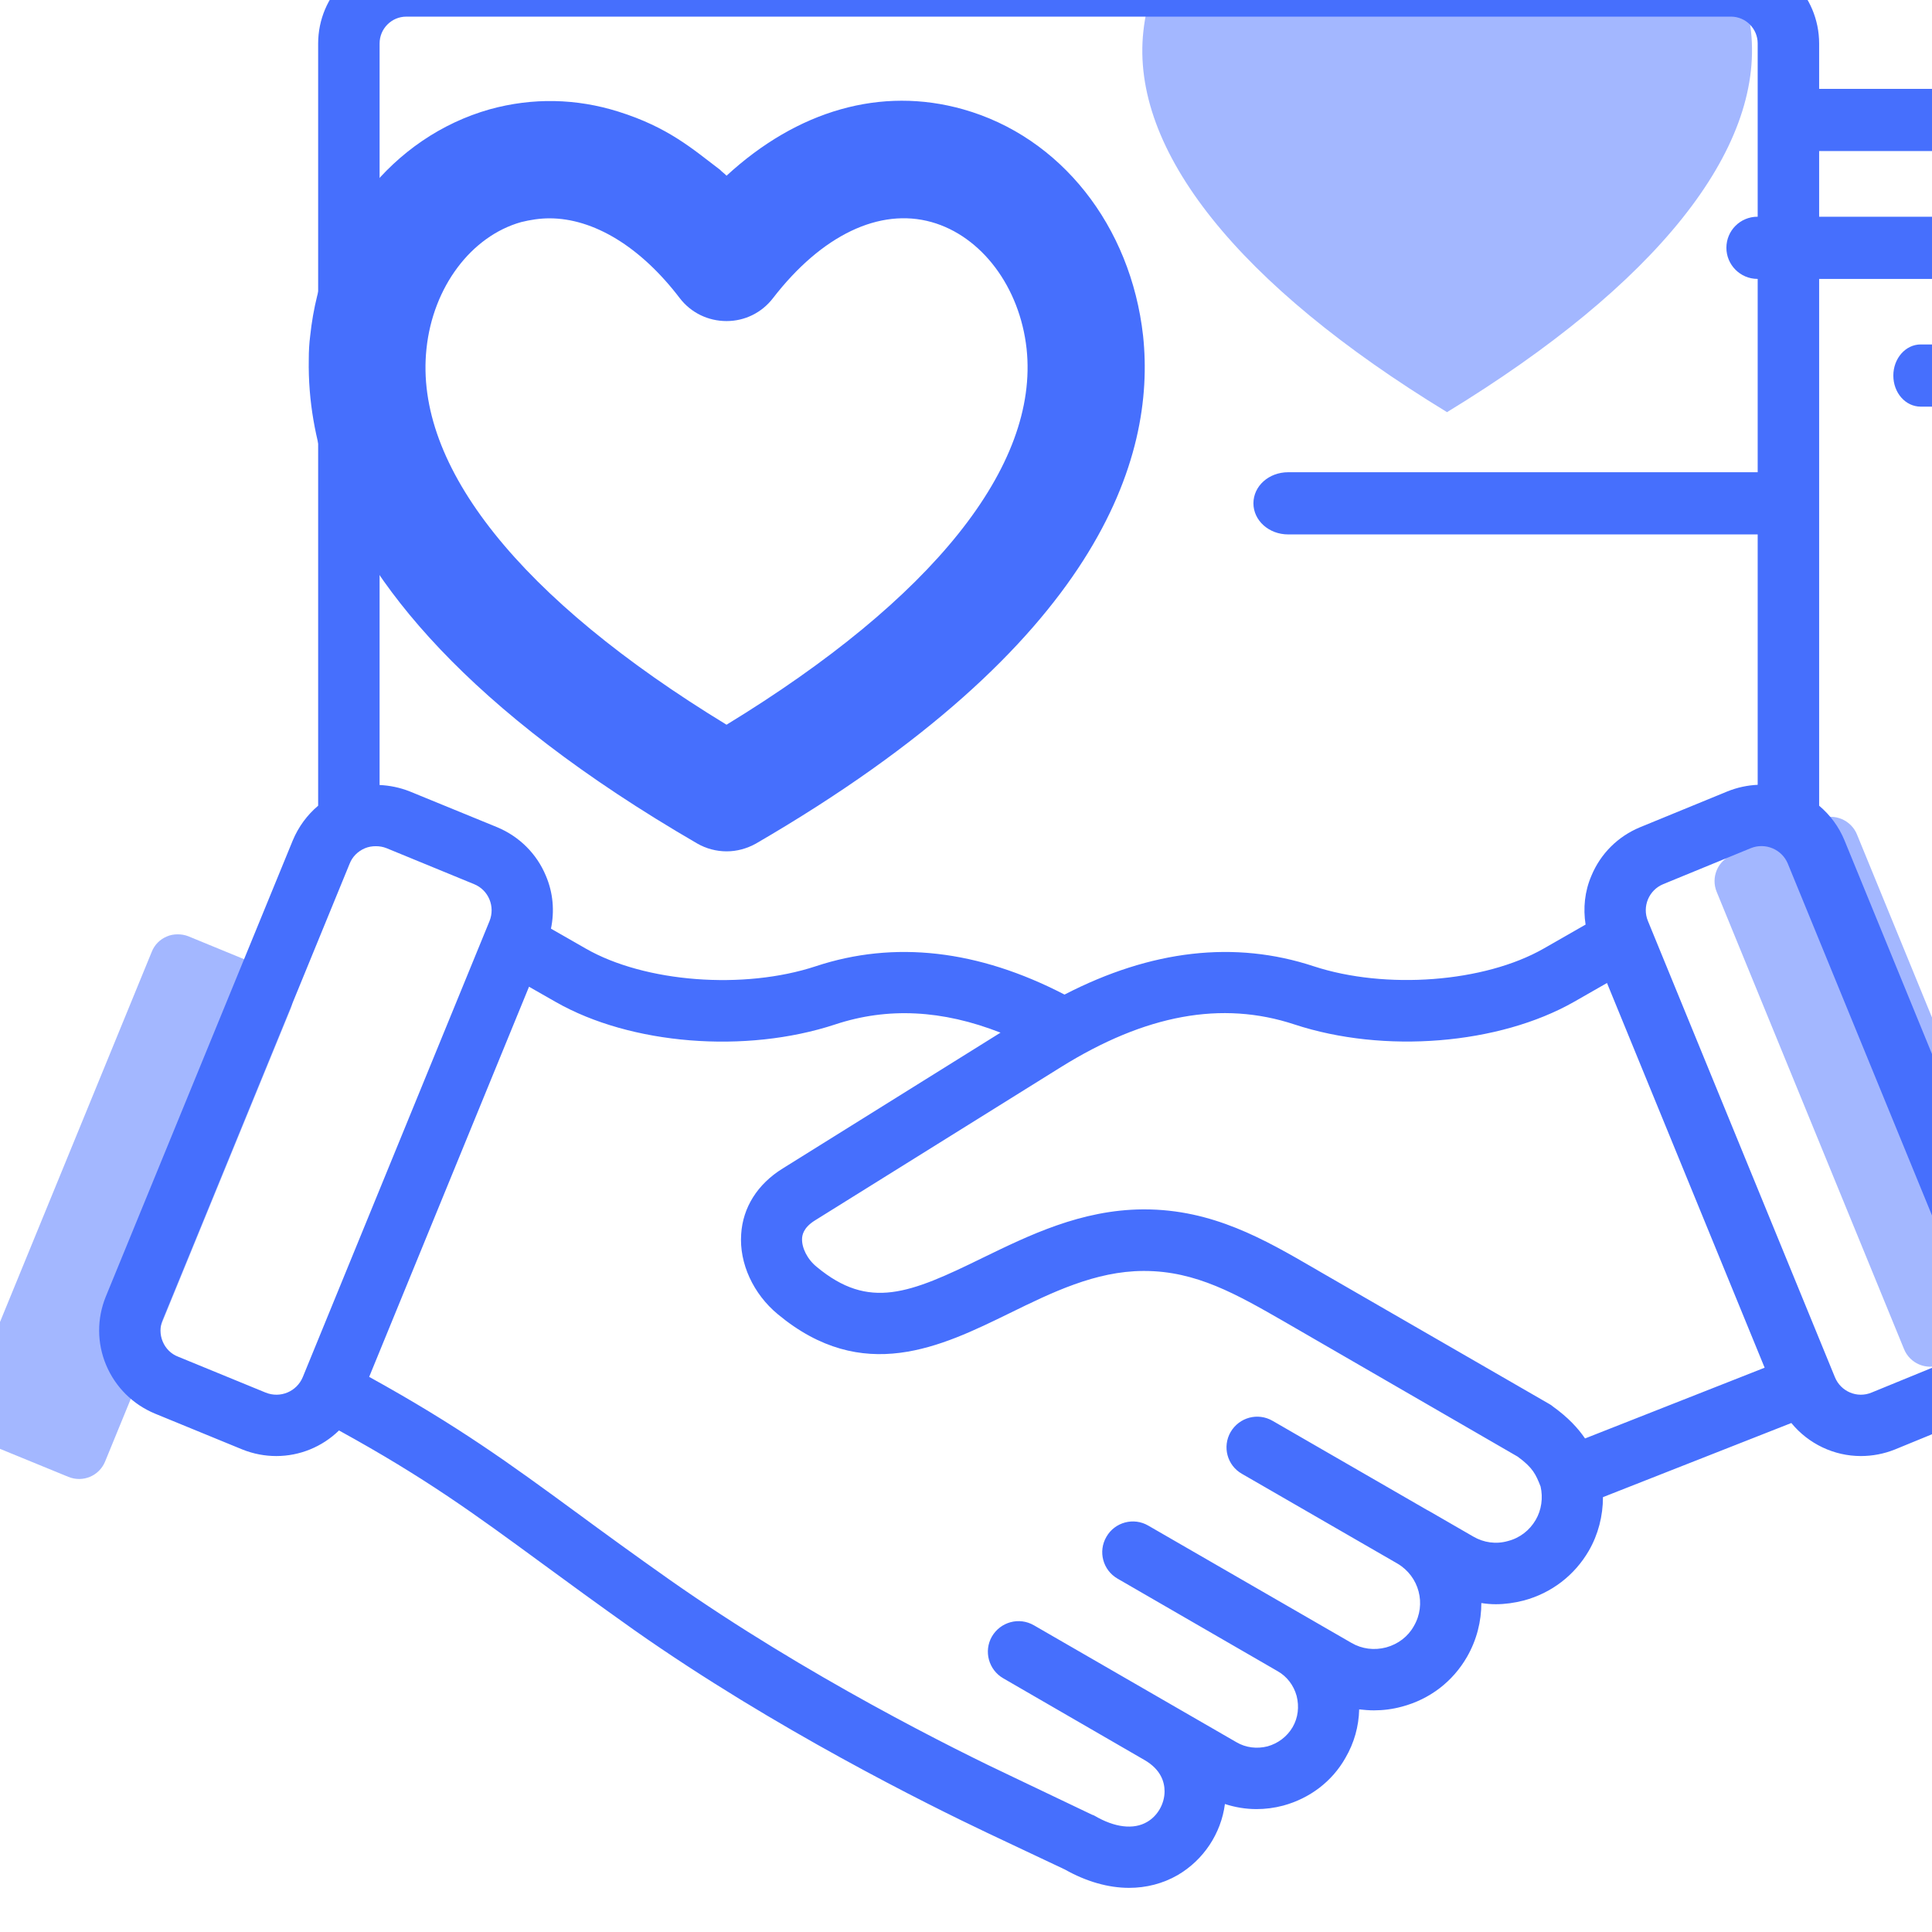
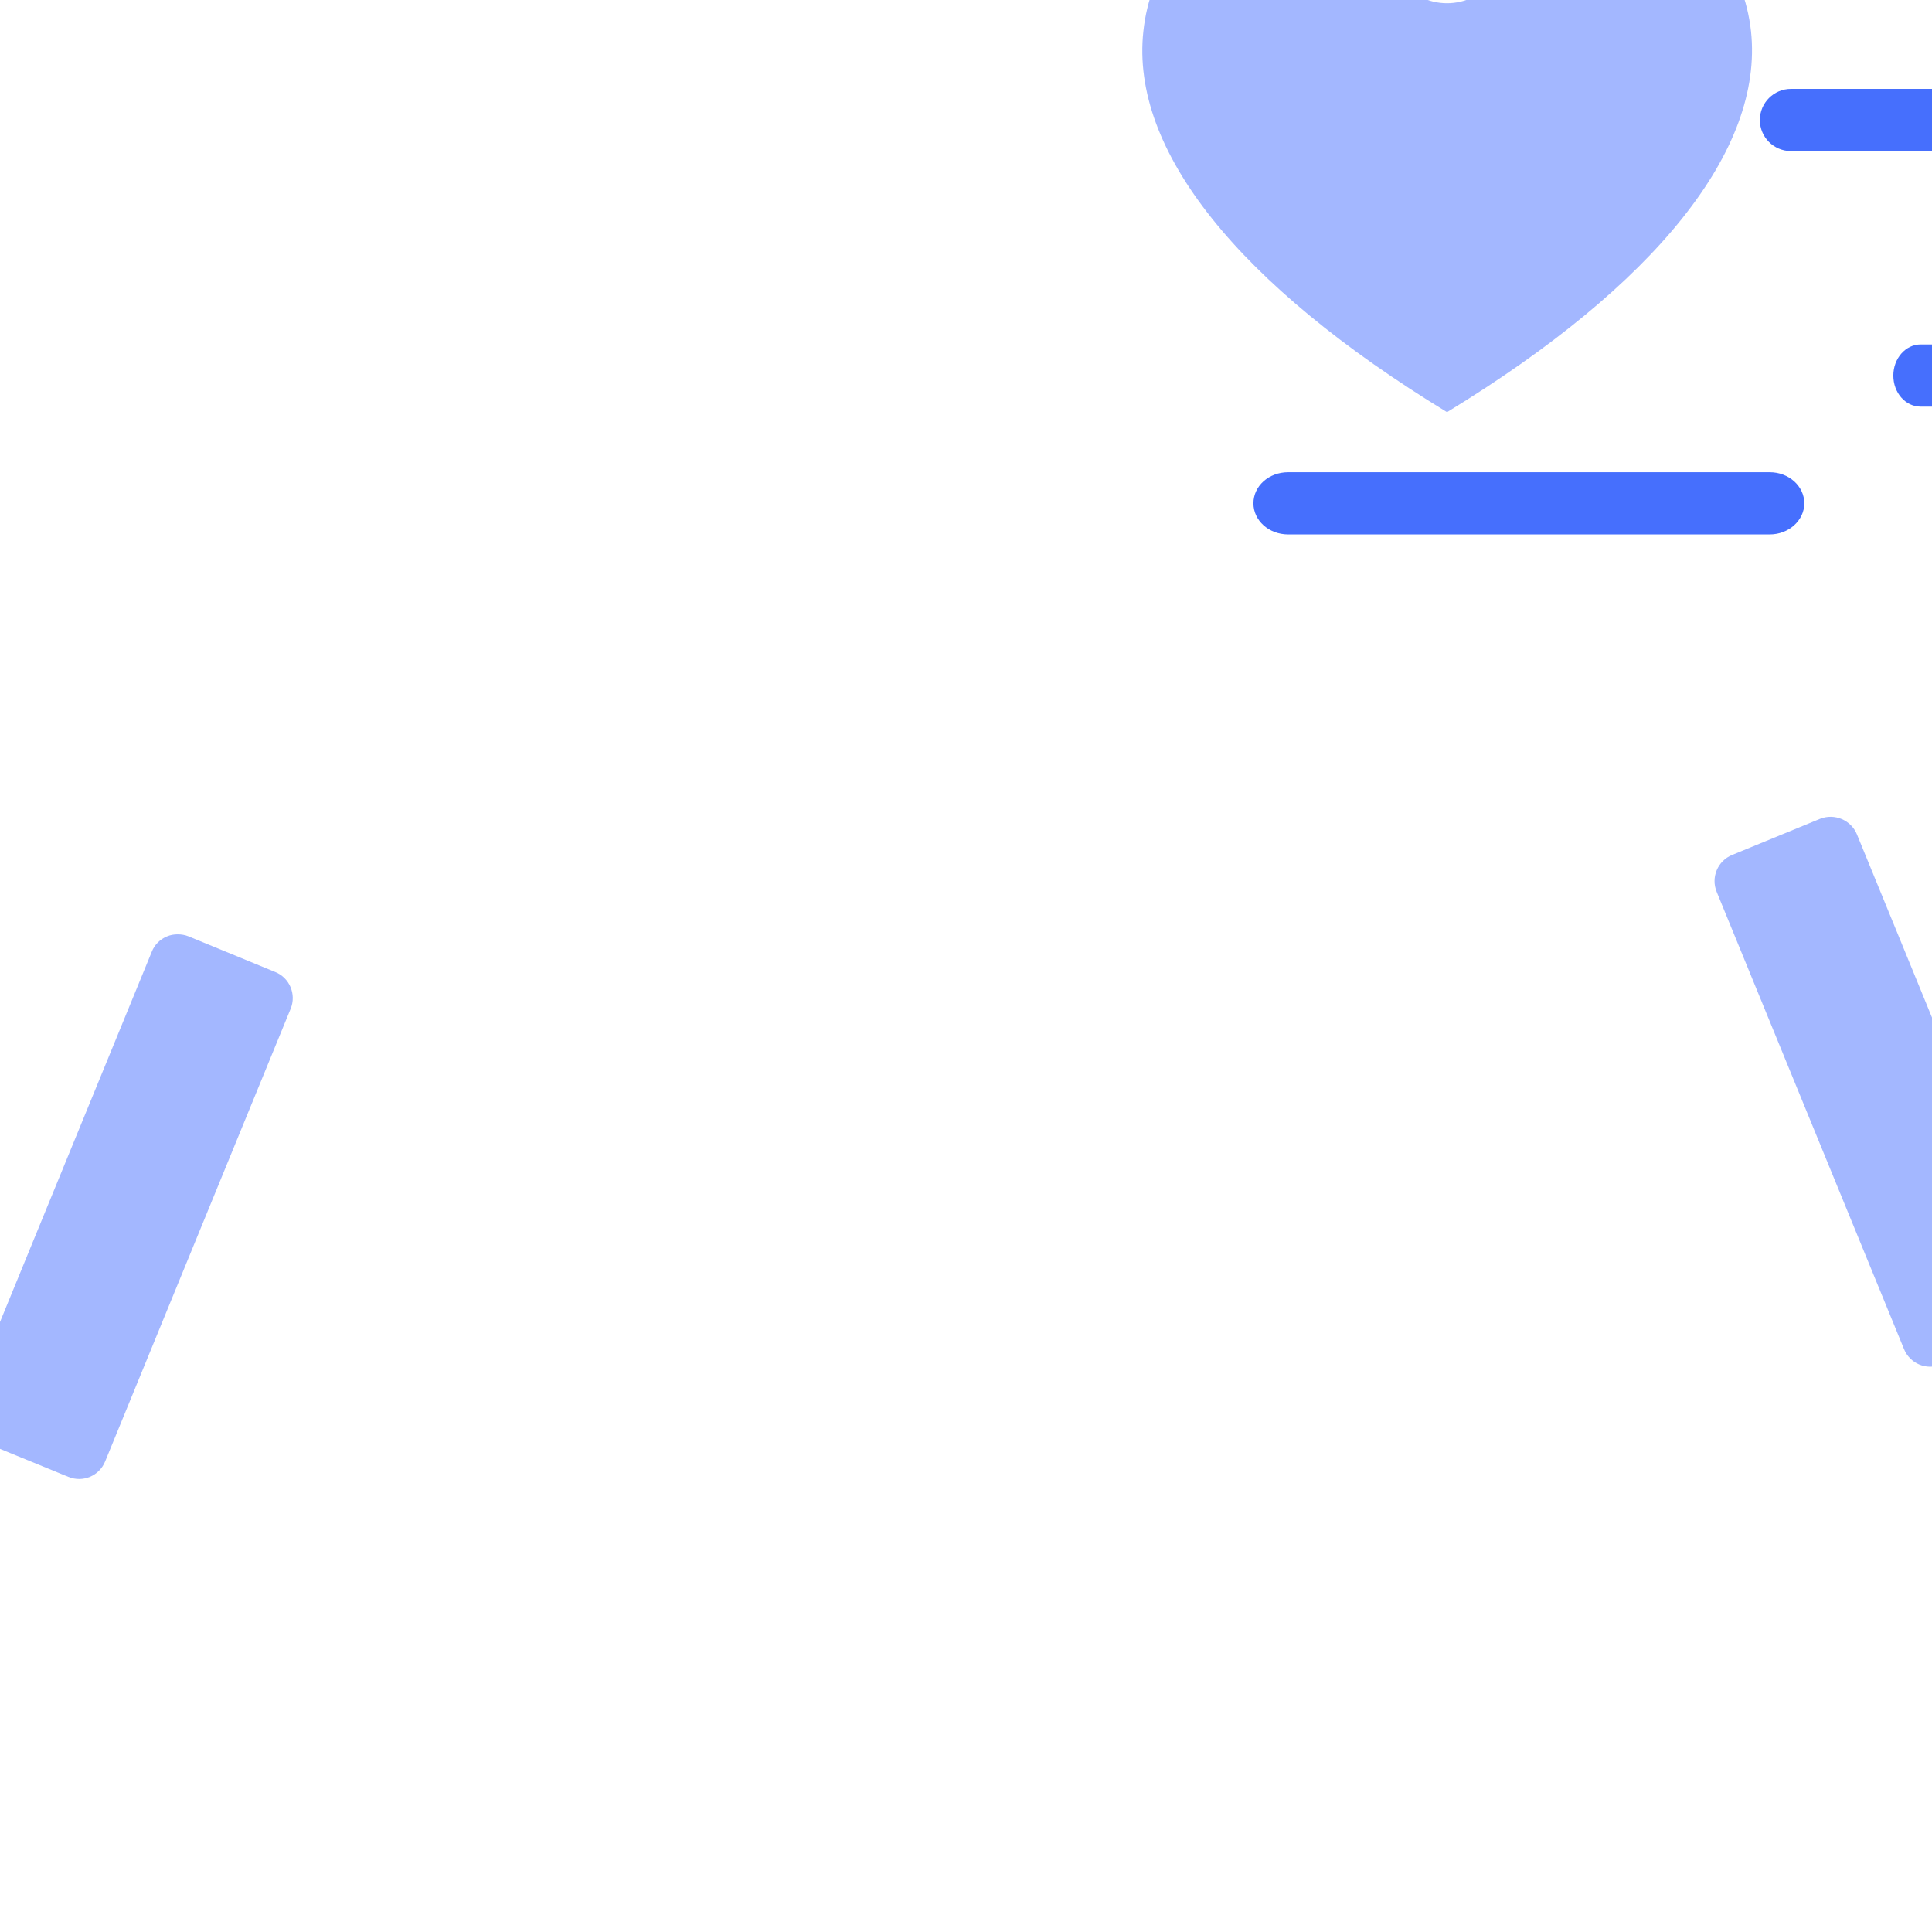
<svg xmlns="http://www.w3.org/2000/svg" width="60" height="60" viewBox="0 0 15.875 15.875" version="1.1" id="svg2131">
  <defs id="defs2128" />
  <g id="layer1">
    <g id="g10098" transform="matrix(0.884,0,0,0.884,-20.338,-2.337)">
      <g id="g784" transform="matrix(0.032,0,0,-0.032,-482.199,231.475)">
        <path d="m 16155.9,7180.28 c -2.8,0 -5.6,-0.35 -8.3,-1.12 -14.7,-4.15 -25.9,-19.12 -27.8,-37.26 -3.8,-34.5 27.5,-73.62 88.2,-110.64 60.7,37.02 92,76.14 88.3,110.64 -2,18.14 -13.2,33.11 -27.9,37.26 -15.4,4.3 -32.4,-3.84 -46.7,-22.41 -3.3,-4.26 -8.4,-6.71 -13.7,-6.71 -5.3,0 -10.4,2.45 -13.7,6.71 -11.6,15.27 -25.4,23.53 -38.4,23.53 v 0" style="fill:#a3b7ff;fill-opacity:1;fill-rule:evenodd;stroke:none" id="path786" />
      </g>
      <g id="g792" transform="matrix(0.016,0,0,-0.016,-235.037,126.894)">
        <path d="m 16287.6,7200.98 -50.4,20.72 c -2,0.8 -4.1,1.15 -6.2,1.15 -2.2,0 -4.3,-0.35 -6.3,-1.23 -4.1,-1.71 -7.2,-4.85 -8.8,-8.91 l -107.8,-262.97 c -1.7,-4.06 -1.7,-8.55 0,-12.61 1.7,-3.94 4.8,-7.24 8.9,-8.79 l 50.4,-20.65 c 8.5,-3.5 18,0.56 21.4,8.91 l 107.8,263.05 c 3.4,8.36 -0.6,17.95 -9,21.33 v 0" style="fill:#a3b7ff;fill-opacity:1;fill-rule:evenodd;stroke:none" id="path794" />
      </g>
      <g id="g796" transform="matrix(0.017,0,0,-0.017,-235.037,126.894)">
        <path d="m 16194.4,6852.55 c -3.2,7.9 -12.3,11.79 -20.3,8.54 l -47.9,-19.68 c -8,-3.22 -11.8,-12.33 -8.5,-20.26 l 102.4,-249.92 c 3.2,-7.94 12.3,-11.79 20.2,-8.46 l 48,19.61 c 8,3.21 11.7,12.32 8.5,20.33 l -102.4,249.84" style="fill:#a3b7ff;fill-opacity:1;fill-rule:evenodd;stroke:none" id="path798" />
      </g>
-       <path d="m 28.754,3.681 c -0.389,-0.122 -0.795,-0.132 -1.196,-0.021 -0.902,0.256 -1.561,1.083 -1.668,2.106 -0.009,0.07 -0.013,0.142 -0.013,0.216 -0.007,0.397 0.064,0.75 0.174,1.08 0.351,0.988 1.295,2.18 3.438,3.423 0.082,0.047 0.177,0.072 0.272,0.072 0.095,0 0.187,-0.025 0.272,-0.072 C 33.226,8.63 33.752,6.898 33.632,5.766 33.518,4.742 32.866,3.916 31.96,3.66 31.197,3.444 30.419,3.67 29.76,4.277 c -0.019,-0.021 -0.041,-0.034 -0.06,-0.055 -0.256,-0.194 -0.481,-0.395 -0.946,-0.541 z m 1.007,1.947 c 0.168,0 0.326,-0.077 0.43,-0.212 0.453,-0.587 0.991,-0.844 1.475,-0.708 0.465,0.131 0.82,0.604 0.883,1.177 0.117,1.09 -0.874,2.326 -2.789,3.495 -1.918,-1.169 -2.906,-2.405 -2.789,-3.495 0.06,-0.573 0.415,-1.046 0.88,-1.177 0.085,-0.021 0.174,-0.035 0.263,-0.035 0.408,0 0.845,0.261 1.212,0.743 0.104,0.135 0.263,0.212 0.434,0.212 z" style="fill:#466ffd;fill-opacity:1;fill-rule:evenodd;stroke:none;stroke-width:0.032" id="path802" />
      <g id="g804" transform="matrix(0.015,0,0,-0.017,-199.852,128.188)">
        <path d="m 16047.5,7162.62 h 235.6 c 9.3,0 16.9,7.57 16.9,17 0,9.29 -7.6,17.01 -16.9,17.01 h -235.6 c -9.5,0 -17,-7.72 -17,-17.01 0,-9.43 7.5,-17 17,-17 v 0" style="fill:#466ffd;fill-opacity:1;fill-rule:evenodd;stroke:none" id="path806" />
      </g>
      <g id="g812" transform="matrix(0.017,0,0,-0.017,-235.037,126.894)">
-         <path d="m 16250.2,6567.02 -47.8,-19.57 c -7.9,-3.32 -16.9,0.53 -20.1,8.44 l -102.2,249.34 c -3.3,7.92 0.5,17 8.4,20.21 l 47.8,19.64 c 8,3.24 17.1,-0.64 20.3,-8.52 l 102.2,-249.37 c 3.2,-7.88 -0.6,-16.97 -8.6,-20.17 z m -204.5,-44.68 c -3.8,5.54 -9.1,11.42 -17.9,17.72 -0.4,0.45 -1,0.64 -1.4,0.98 l -125.6,72.47 -3.1,1.81 c -27.3,15.83 -55.6,32.27 -93,32.27 -0.4,0 -0.6,0 -0.8,0 -33.8,-0.23 -62.3,-14.22 -87.6,-26.51 -39.9,-19.56 -62.1,-28.65 -90.6,-5.01 -5.2,4.15 -8.4,10.56 -8.1,15.72 0.1,1.36 0.4,5.66 7.1,9.8 l 134.3,83.71 c 46.3,28.84 88.1,36.53 127.8,23.41 49,-16.14 111.8,-11.01 152.9,12.37 l 18,10.29 86.2,-210.35 z m -27,-44.57 c -3.3,-5.65 -8.6,-9.84 -15.2,-11.53 -6.5,-1.85 -13.2,-0.87 -18.9,2.45 l -24.8,14.32 h -0.1 v 0 l -84.8,48.94 c -8.1,4.72 -18.3,1.93 -23,-6.11 -4.6,-7.99 -1.9,-18.24 6.2,-22.84 l 85,-49.06 c 11.9,-6.97 16,-22.24 9,-34.19 -3.2,-5.77 -8.6,-9.84 -15.1,-11.65 -6.6,-1.74 -13.3,-0.87 -19,2.45 l -23.7,13.68 v 0 0 l -87.4,50.45 c -8,4.68 -18.3,1.92 -22.9,-6.11 -4.7,-8.03 -1.9,-18.28 6.1,-22.88 l 87.4,-50.53 c 5.2,-2.9 8.9,-7.8 10.5,-13.57 1.5,-5.88 0.8,-11.99 -2.2,-17.12 -3,-5.12 -7.9,-8.86 -13.7,-10.48 -5.8,-1.47 -11.9,-0.75 -17,2.26 l -110.7,63.91 c -8.1,4.71 -18.3,1.92 -23,-6.11 -4.6,-7.99 -1.8,-18.24 6.2,-22.85 l 77.2,-44.67 v 0 c 9.1,-5.24 11,-12.18 11,-17.12 0,-6.82 -3.8,-13.46 -9.6,-16.78 -7.3,-4.26 -17.6,-3.09 -28.7,3.43 -0.4,0.23 -0.9,0.42 -1.3,0.53 l -42.8,20.43 c -31.8,14.94 -113.5,55.58 -187.9,107.84 -19.7,13.87 -36.3,25.98 -50.8,36.64 -37.2,27.26 -65,47.55 -113.8,74.51 l 87.4,213.32 14.6,-8.33 c 41,-23.41 103.8,-28.43 152.8,-12.29 28.7,9.5 58.6,7.99 90.4,-4.49 l -119.1,-74.27 c -13.8,-8.56 -21.8,-21.31 -22.7,-35.93 -1.1,-15.92 6.6,-32.69 20.1,-43.82 46.5,-38.57 89.1,-17.75 126.7,0.64 23.1,11.32 46.9,22.97 73,23.08 0.2,0 0.3,0 0.6,0 28.4,0 50.6,-12.82 76.3,-27.56 l 127.9,-73.98 c 8.3,-6.07 9.9,-9.72 12.5,-16.32 1.4,-6.22 0.5,-12.86 -2.7,-18.29 z m -674.1,78.12 c -3.3,-7.91 -12.3,-11.76 -20.4,-8.44 l -47.7,19.57 c -3.9,1.47 -6.9,4.48 -8.5,8.33 -1.6,3.85 -1.6,8.11 0,11.84 l 102.2,249.37 c 1.5,3.85 4.5,6.82 8.3,8.45 1.9,0.82 4,1.16 6,1.16 2.1,0 4,-0.34 5.9,-1.09 l 47.8,-19.64 c 8,-3.21 11.7,-12.29 8.5,-20.21 z m 42,729.23 c 0,7.99 6.5,14.63 14.6,14.63 h 724.3 c 8.1,0 14.6,-6.64 14.6,-14.63 v -405.39 c -5.4,-0.23 -11.1,-1.4 -16.6,-3.62 l -47.7,-19.57 c -12.1,-5.01 -21.6,-14.44 -26.6,-26.5 -3.7,-8.56 -4.6,-17.76 -3.2,-26.73 l -23,-13.16 c -32.4,-18.48 -86.3,-22.55 -125.7,-9.62 -43.1,14.22 -88.8,8.98 -136.2,-15.49 -47.2,24.47 -93,29.71 -136,15.49 -39.4,-13.01 -93.4,-8.86 -125.7,9.62 l -19.1,10.93 c 2,9.61 1.2,19.64 -2.8,28.96 -5,12.06 -14.6,21.49 -26.6,26.5 l -47.8,19.57 c -5.3,2.11 -11,3.28 -16.5,3.51 z m 801,-435.85 c -3.1,7.57 -7.9,13.98 -13.9,19.04 v 416.7 c 0,26.61 -21.6,48.18 -48.2,48.18 h -724.3 c -26.6,0 -48.2,-21.57 -48.2,-48.18 v -416.7 c -6,-5.06 -10.8,-11.58 -13.9,-19.04 l -102.2,-249.34 c -4.9,-12.06 -4.9,-25.45 0.2,-37.51 5.1,-12.07 14.6,-21.49 26.7,-26.51 l 47.7,-19.57 c 6.1,-2.45 12.4,-3.62 18.6,-3.62 12.8,0 25.1,5.02 34.3,13.99 47.3,-25.98 74.2,-45.73 110.4,-72.24 14.7,-10.78 31.4,-23 51.3,-37.1 76.5,-53.76 160.4,-95.31 192.8,-110.7 l 42.4,-20.02 c 11.7,-6.59 23.7,-10.03 35.1,-10.03 9.4,0 18.5,2.34 26.5,6.94 14.2,8.26 23.8,22.77 25.9,38.91 5.5,-1.81 11.4,-2.79 17.3,-2.79 4.8,0 9.8,0.64 14.6,1.92 14.5,3.96 26.7,13.16 34,26.1 4.8,8.21 7.3,17.3 7.5,26.5 2.7,-0.3 5.4,-0.53 8.1,-0.53 5,0 10.2,0.64 15.3,2.04 15.2,4.03 27.8,13.69 35.6,27.26 5.3,9.27 7.8,19.34 7.8,29.37 2.7,-0.41 5.2,-0.64 7.9,-0.64 5.1,0 10.3,0.75 15.3,2.03 15.2,4.08 27.8,13.8 35.6,27.26 5.1,8.86 7.7,19.01 7.7,29.26 l 103,40.53 c 9.4,-11.46 23.4,-18.06 38,-18.06 6.3,0 12.6,1.17 18.7,3.62 l 47.7,19.57 c 25,10.37 37.1,38.99 26.8,64.02 l -102.1,249.34" style="fill:#466ffd;fill-opacity:1;fill-rule:evenodd;stroke:none" id="path814" />
-       </g>
+         </g>
      <g id="g816" transform="matrix(0.017,0,0,-0.017,-234.925,122.997)">
        <path d="m 16283.1,7031.01 h -131.4 c -9.4,0 -17,-7.68 -17,-17 0,-9.4 7.6,-17 17,-17 h 131.4 c 9.3,0 16.9,7.6 16.9,17 0,9.32 -7.6,17 -16.9,17 v 0" style="fill:#466ffd;fill-opacity:1;fill-rule:evenodd;stroke:none" id="path818" />
      </g>
      <g id="g820" transform="matrix(0.017,0,0,-0.017,-234.925,125.592)">
-         <path d="m 16283.1,7113.76 h -149.7 c -9.4,0 -17,-7.56 -17,-17 0,-9.32 7.6,-17 17,-17 h 149.7 c 9.3,0 16.9,7.68 16.9,17 0,9.44 -7.6,17 -16.9,17 v 0" style="fill:#466ffd;fill-opacity:1;fill-rule:evenodd;stroke:none" id="path822" />
-       </g>
+         </g>
      <g id="g824" transform="matrix(0.019,0,0,-0.017,-269.922,130.782)">
        <path d="m 16047.5,7245.34 h 235.6 c 9.3,0 16.9,7.67 16.9,17 0,9.43 -7.6,17 -16.9,17 h -235.6 c -9.5,0 -17,-7.57 -17,-17 0,-9.33 7.5,-17 17,-17 v 0" style="fill:#466ffd;fill-opacity:1;fill-rule:evenodd;stroke:none" id="path826" />
      </g>
    </g>
  </g>
</svg>